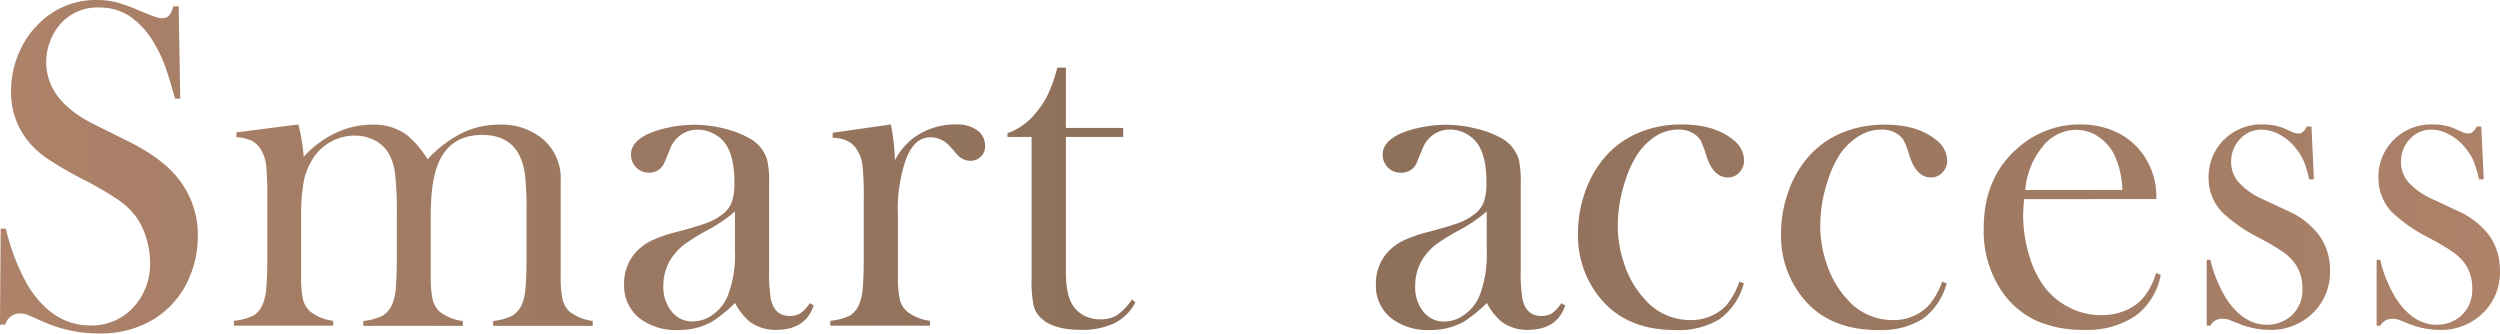
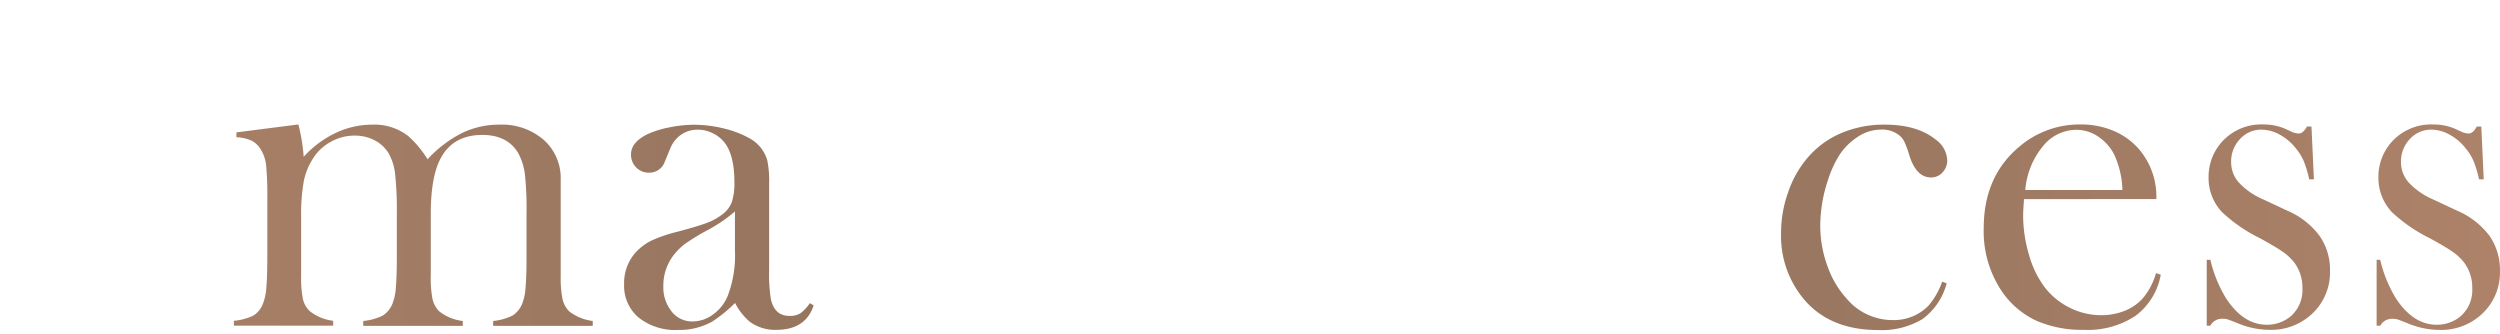
<svg xmlns="http://www.w3.org/2000/svg" viewBox="0 0 419.83 56.02">
  <defs>
    <style>.cls-1{fill:url(#新規グラデーションスウォッチ_2);}</style>
    <linearGradient id="新規グラデーションスウォッチ_2" y1="28.01" x2="419.83" y2="28.01" gradientUnits="userSpaceOnUse">
      <stop offset="0" stop-color="#ad8269" />
      <stop offset="0.5" stop-color="#8a6e59" />
      <stop offset="1" stop-color="#ad8269" />
    </linearGradient>
  </defs>
  <g id="レイヤー_2" data-name="レイヤー 2">
    <g id="レイヤー_1-2" data-name="レイヤー 1">
-       <path class="cls-1" d="M0,54.53.11,38.4l.87,0a36.06,36.06,0,0,0,3.79,9.7q4.14,6.55,10.39,6.55a9.48,9.48,0,0,0,7.2-3,10.67,10.67,0,0,0,2.84-7.62A13.88,13.88,0,0,0,24.57,40a12,12,0,0,0-1.68-3.55,13.05,13.05,0,0,0-3.09-2.93A57.85,57.85,0,0,0,13.72,30,60.74,60.74,0,0,1,8.2,26.8a16,16,0,0,1-3.08-2.62,13,13,0,0,1-3.26-8.95A15.88,15.88,0,0,1,3.13,9,14.9,14.9,0,0,1,6.67,3.83,13.34,13.34,0,0,1,16.18,0a13.78,13.78,0,0,1,3.3.37,27.72,27.72,0,0,1,4.05,1.47q1.89.78,2.58,1a3.84,3.84,0,0,0,1.21.22c.88,0,1.48-.67,1.78-2H30l.27,15.51h-.87c-.69-2.47-1.27-4.37-1.76-5.68a22,22,0,0,0-1.76-3.65,14,14,0,0,0-4.09-4.52,9.21,9.21,0,0,0-5.14-1.46,8.23,8.23,0,0,0-6.7,3,9.14,9.14,0,0,0-1.6,2.86,9.48,9.48,0,0,0-.59,3.28q0,6.53,8.13,10.52l5.34,2.66q6.16,3,8.89,6.65a15.14,15.14,0,0,1,3.1,9.46,17.32,17.32,0,0,1-1.4,6.86,15.11,15.11,0,0,1-5.91,7A17.09,17.09,0,0,1,16.6,56a23,23,0,0,1-9.4-2c-1.57-.7-2.5-1.1-2.8-1.21a3.33,3.33,0,0,0-1-.15,2.51,2.51,0,0,0-2.5,1.87Z" />
      <path class="cls-1" d="M50.11,20.9A31.33,31.33,0,0,1,51,26.33a17.16,17.16,0,0,1,5.36-4,14.43,14.43,0,0,1,6.2-1.4,9.31,9.31,0,0,1,5.94,1.87,17.25,17.25,0,0,1,3.3,3.95,20.47,20.47,0,0,1,5.8-4.42,14.38,14.38,0,0,1,6.29-1.4,10.73,10.73,0,0,1,7.41,2.55,8.59,8.59,0,0,1,2.86,6.7V43.37l0,3a17.83,17.83,0,0,0,.31,3.88,4.26,4.26,0,0,0,1.13,2.05,8.08,8.08,0,0,0,3.94,1.6v.82H82.82v-.82A9.43,9.43,0,0,0,86.06,53a4.27,4.27,0,0,0,1.61-1.93,8.86,8.86,0,0,0,.58-2.71c.12-1.21.17-3,.17-5.21V35.69a52.75,52.75,0,0,0-.26-6.32,10.08,10.08,0,0,0-1-3.4C86,23.76,83.91,22.66,81,22.66c-3.13,0-5.4,1.19-6.81,3.59q-1.84,3.08-1.85,9.59v7.53l0,3a18,18,0,0,0,.3,3.88,4.2,4.2,0,0,0,1.14,2.05,7.79,7.79,0,0,0,3.94,1.6v.82H61v-.82A9.29,9.29,0,0,0,64.27,53a4.27,4.27,0,0,0,1.61-1.93,8.81,8.81,0,0,0,.59-2.71c.11-1.21.17-3,.17-5.21V35.92a55.67,55.67,0,0,0-.29-6.69,8.83,8.83,0,0,0-1.07-3.45,5.9,5.9,0,0,0-2.35-2.21,7.17,7.17,0,0,0-3.4-.8,8.18,8.18,0,0,0-4,1.06,8,8,0,0,0-3,2.84A11,11,0,0,0,51,30.52a31.39,31.39,0,0,0-.43,5.79v7.14l0,2.89a18,18,0,0,0,.3,3.88,4,4,0,0,0,1.18,2.05,7.7,7.7,0,0,0,3.9,1.6v.82H39.28v-.82A9.57,9.57,0,0,0,42.54,53a4,4,0,0,0,1.59-1.93,8.81,8.81,0,0,0,.59-2.71c.11-1.2.17-3,.17-5.24V33.49a55,55,0,0,0-.19-5.63,6.37,6.37,0,0,0-.83-2.63,4.08,4.08,0,0,0-1.56-1.58,6.73,6.73,0,0,0-2.61-.6v-.82Z" />
      <path class="cls-1" d="M136,50.9l.64.39q-1.36,4.1-6.25,4.1A7.16,7.16,0,0,1,125.87,54a10.46,10.46,0,0,1-2.43-3.12A24.69,24.69,0,0,1,119.61,54a11.32,11.32,0,0,1-5.73,1.41,9.92,9.92,0,0,1-6.62-2.07,6.94,6.94,0,0,1-2.45-5.59,7.73,7.73,0,0,1,2-5.43,9.12,9.12,0,0,1,2.61-1.93,24.55,24.55,0,0,1,4.29-1.46c2.19-.58,3.82-1.06,4.86-1.45a9.94,9.94,0,0,0,2.64-1.41,4.69,4.69,0,0,0,1.67-2.1,10,10,0,0,0,.45-3.36q0-4.57-1.67-6.68a5.42,5.42,0,0,0-2-1.57,5.54,5.54,0,0,0-2.48-.58,4.8,4.8,0,0,0-2.77.82,5,5,0,0,0-1.82,2.26l-.94,2.27A2.75,2.75,0,0,1,109,29a2.94,2.94,0,0,1-2.16-.88,3,3,0,0,1-.87-2.21q0-2,2.73-3.36a16.31,16.31,0,0,1,3.66-1.15,21.16,21.16,0,0,1,4.27-.45,20.88,20.88,0,0,1,4.9.62,16.42,16.42,0,0,1,4.25,1.61,6.13,6.13,0,0,1,3.07,3.75,17.11,17.11,0,0,1,.31,3.94V45.27a27,27,0,0,0,.3,5c.43,1.85,1.46,2.78,3.11,2.78a3.39,3.39,0,0,0,1.83-.43A6.65,6.65,0,0,0,136,50.9ZM123.42,35.51a25,25,0,0,1-4.5,3.08,38.77,38.77,0,0,0-3.81,2.31,10,10,0,0,0-1.93,1.87,8.34,8.34,0,0,0-1.78,5.28,6.44,6.44,0,0,0,1.38,4.25,4.34,4.34,0,0,0,3.5,1.68,5.8,5.8,0,0,0,3.49-1.19,7.2,7.2,0,0,0,2.47-3.18A19.2,19.2,0,0,0,123.42,42Z" />
-       <path class="cls-1" d="M150.28,26.91a11.21,11.21,0,0,1,3.07-3.71,11.82,11.82,0,0,1,7.16-2.3A5.55,5.55,0,0,1,164.26,22a3.19,3.19,0,0,1,1.17,2.5,2.41,2.41,0,0,1-2.5,2.5,2.86,2.86,0,0,1-2.23-1.1l-1.18-1.32a4.31,4.31,0,0,0-3.29-1.52q-2.58,0-4,3.43a25.42,25.42,0,0,0-1.44,9.56v7.29l0,3a18,18,0,0,0,.3,3.88,4,4,0,0,0,1.18,2.05,7.7,7.7,0,0,0,3.9,1.6v.82H139.44v-.82A9.57,9.57,0,0,0,142.7,53a3.88,3.88,0,0,0,1.59-1.92,8.81,8.81,0,0,0,.59-2.7c.11-1.21.17-2.95.17-5.23v-9.6a54.87,54.87,0,0,0-.19-5.62A6.28,6.28,0,0,0,144,25.3a4.05,4.05,0,0,0-1.56-1.57,6.39,6.39,0,0,0-2.61-.6V22.3l9.77-1.4A34.07,34.07,0,0,1,150.28,26.91Z" />
-       <path class="cls-1" d="M179,21.48h9.62V23H179V45.7q0,4.11,1.36,5.86a4.92,4.92,0,0,0,1.89,1.53,6,6,0,0,0,2.53.54,5.17,5.17,0,0,0,2.83-.72,9.71,9.71,0,0,0,2.49-2.64l.57.51a8,8,0,0,1-3.5,3.48,12.57,12.57,0,0,1-5.63,1.13q-4.47,0-6.52-1.8a4.36,4.36,0,0,1-1.44-2.24,21.5,21.5,0,0,1-.34-4.71V23h-4.05v-.63a10.59,10.59,0,0,0,4.55-3.16,15.57,15.57,0,0,0,2-2.87,20.71,20.71,0,0,0,1.45-3.69l.38-1.29H179Z" />
-       <path class="cls-1" d="M262.21,50.9l.64.39c-.9,2.73-3,4.1-6.25,4.1A7.13,7.13,0,0,1,252.13,54a10.15,10.15,0,0,1-2.43-3.12A25.13,25.13,0,0,1,245.86,54a11.32,11.32,0,0,1-5.73,1.41,9.92,9.92,0,0,1-6.62-2.07,6.94,6.94,0,0,1-2.45-5.59,7.73,7.73,0,0,1,2-5.43,9,9,0,0,1,2.62-1.93A24.1,24.1,0,0,1,240,38.91q3.3-.87,4.87-1.45a9.87,9.87,0,0,0,2.63-1.41,4.69,4.69,0,0,0,1.67-2.1,10,10,0,0,0,.45-3.36q0-4.57-1.66-6.68a5.72,5.72,0,0,0-4.44-2.15,4.77,4.77,0,0,0-2.76.82,5,5,0,0,0-1.82,2.26L238,27.11A2.74,2.74,0,0,1,235.23,29a2.94,2.94,0,0,1-2.16-.88,3,3,0,0,1-.87-2.21q0-2,2.73-3.36a16.24,16.24,0,0,1,3.67-1.15,21,21,0,0,1,4.27-.45,20.8,20.8,0,0,1,4.89.62A16.28,16.28,0,0,1,252,23.13a6.15,6.15,0,0,1,3.08,3.75,17.86,17.86,0,0,1,.3,3.94V45.27a27,27,0,0,0,.3,5c.43,1.85,1.47,2.78,3.11,2.78a3.43,3.43,0,0,0,1.84-.43A6.83,6.83,0,0,0,262.21,50.9ZM249.67,35.51a25,25,0,0,1-4.5,3.08,40.06,40.06,0,0,0-3.81,2.31,10,10,0,0,0-1.93,1.87,8.33,8.33,0,0,0-1.77,5.28A6.44,6.44,0,0,0,239,52.3,4.31,4.31,0,0,0,242.53,54,5.8,5.8,0,0,0,246,52.79a7.29,7.29,0,0,0,2.48-3.18A19.22,19.22,0,0,0,249.67,42Z" />
-       <path class="cls-1" d="M292.09,47.3l.76.28a10.87,10.87,0,0,1-4.06,6,13.25,13.25,0,0,1-7.5,1.84q-7.65,0-12-4.69A16.51,16.51,0,0,1,265,39.06a20.52,20.52,0,0,1,1.18-6.79,17.71,17.71,0,0,1,3.22-5.75,15.29,15.29,0,0,1,5.66-4.18,18.41,18.41,0,0,1,7.34-1.44q5.49,0,8.6,2.54a4.46,4.46,0,0,1,1.89,3.44,2.88,2.88,0,0,1-.79,2.08,2.54,2.54,0,0,1-1.94.84c-1.64,0-2.85-1.23-3.63-3.71a18.78,18.78,0,0,0-.85-2.34,3.32,3.32,0,0,0-.93-1.09,4.57,4.57,0,0,0-2.87-.9,7.15,7.15,0,0,0-4.12,1.29A10.55,10.55,0,0,0,275,25.88a17.61,17.61,0,0,0-2,4.28,24.29,24.29,0,0,0-1.32,7.73,19.66,19.66,0,0,0,1.21,6.8,15.87,15.87,0,0,0,3.29,5.54,10.07,10.07,0,0,0,7.64,3.52,8.14,8.14,0,0,0,6-2.38A12.4,12.4,0,0,0,292.09,47.3Z" />
      <path class="cls-1" d="M326.15,47.3l.76.28a10.87,10.87,0,0,1-4.06,6,13.25,13.25,0,0,1-7.5,1.84q-7.65,0-12-4.69a16.51,16.51,0,0,1-4.25-11.64,20.27,20.27,0,0,1,1.18-6.79,17.71,17.71,0,0,1,3.22-5.75,15.29,15.29,0,0,1,5.66-4.18,18.41,18.41,0,0,1,7.34-1.44q5.49,0,8.6,2.54A4.46,4.46,0,0,1,327,26.88a2.88,2.88,0,0,1-.79,2.08,2.55,2.55,0,0,1-1.94.84c-1.64,0-2.85-1.23-3.63-3.71a16.9,16.9,0,0,0-.86-2.34,3.18,3.18,0,0,0-.92-1.09,4.57,4.57,0,0,0-2.87-.9,7.15,7.15,0,0,0-4.12,1.29A10.55,10.55,0,0,0,309,25.88a17.61,17.61,0,0,0-2,4.28,24.29,24.29,0,0,0-1.32,7.73,19.66,19.66,0,0,0,1.21,6.8,15.87,15.87,0,0,0,3.29,5.54,10.07,10.07,0,0,0,7.64,3.52,8.14,8.14,0,0,0,6-2.38A12.4,12.4,0,0,0,326.15,47.3Z" />
      <path class="cls-1" d="M339.9,33.44c-.1,1.27-.15,2.2-.15,2.77a23.23,23.23,0,0,0,1,6.64,16.42,16.42,0,0,0,2.62,5.39,12.12,12.12,0,0,0,4.21,3.44,11.74,11.74,0,0,0,5.27,1.25,10.67,10.67,0,0,0,3.87-.7,8.19,8.19,0,0,0,3-2,11,11,0,0,0,2.34-4.37l.8.27a11,11,0,0,1-4.23,6.9A14.48,14.48,0,0,1,350,55.39a19.21,19.21,0,0,1-8-1.52,14.35,14.35,0,0,1-5.65-4.69,18,18,0,0,1-3.22-10.86q0-8.79,6.1-13.79a15.54,15.54,0,0,1,10.12-3.63A14,14,0,0,1,355,22a11.62,11.62,0,0,1,4.35,3.22,12.29,12.29,0,0,1,2.77,8.21Zm16.52-1.53a15.08,15.08,0,0,0-1.4-6,8,8,0,0,0-2.71-3,6.52,6.52,0,0,0-3.62-1.11A7.23,7.23,0,0,0,343,24.65a13.16,13.16,0,0,0-2.89,7.26Z" />
      <path class="cls-1" d="M370.58,54.69V43.63h.61a22.2,22.2,0,0,0,2.65,6.49c1.94,2.94,4.2,4.41,6.8,4.41a6.13,6.13,0,0,0,4.12-1.48,5.84,5.84,0,0,0,1.89-4.65,7,7,0,0,0-1.36-4.3,8.94,8.94,0,0,0-1.91-1.8q-1.15-.81-3.87-2.3a25.89,25.89,0,0,1-6.35-4.37,8.33,8.33,0,0,1-2.27-5.79,8.78,8.78,0,0,1,2.27-6.05,8.89,8.89,0,0,1,6.93-2.89,9.13,9.13,0,0,1,3.6.7l1.29.59a3.18,3.18,0,0,0,1.06.23c.48,0,.94-.39,1.37-1.17h.76l.41,8.87h-.79a19.38,19.38,0,0,0-.89-3,8.9,8.9,0,0,0-1.34-2.19,8.79,8.79,0,0,0-2.72-2.32,6.43,6.43,0,0,0-3.06-.84,4.79,4.79,0,0,0-3.61,1.58,5.42,5.42,0,0,0-1.49,3.89A5.09,5.09,0,0,0,376,30.68a12.09,12.09,0,0,0,4.14,2.84l4,1.87a13.24,13.24,0,0,1,5.36,4.18,9.88,9.88,0,0,1,1.78,5.9,9.46,9.46,0,0,1-2.58,6.8,10,10,0,0,1-7.57,3.12,13.92,13.92,0,0,1-5.08-1c-1.11-.45-1.78-.7-2-.77a3.52,3.52,0,0,0-.87-.09,2.19,2.19,0,0,0-2,1.17Z" />
      <path class="cls-1" d="M399.11,54.69V43.63h.6a22.2,22.2,0,0,0,2.65,6.49q2.91,4.41,6.8,4.41a6.13,6.13,0,0,0,4.12-1.48,5.84,5.84,0,0,0,1.89-4.65,7,7,0,0,0-1.36-4.3,8.94,8.94,0,0,0-1.91-1.8q-1.15-.81-3.87-2.3a26.1,26.1,0,0,1-6.35-4.37,8.38,8.38,0,0,1-2.27-5.79,8.78,8.78,0,0,1,2.27-6.05,8.91,8.91,0,0,1,6.94-2.89,9.17,9.17,0,0,1,3.6.7l1.29.59a3.08,3.08,0,0,0,1.06.23c.48,0,.93-.39,1.36-1.17h.76l.41,8.87h-.79a18.33,18.33,0,0,0-.89-3,8.61,8.61,0,0,0-1.34-2.19,8.79,8.79,0,0,0-2.72-2.32,6.37,6.37,0,0,0-3.06-.84,4.81,4.81,0,0,0-3.61,1.58,5.46,5.46,0,0,0-1.49,3.89,5.13,5.13,0,0,0,1.34,3.45,12.3,12.3,0,0,0,4.14,2.84l4,1.87a13.34,13.34,0,0,1,5.37,4.18,10,10,0,0,1,1.77,5.9,9.49,9.49,0,0,1-2.57,6.8,10,10,0,0,1-7.58,3.12,13.92,13.92,0,0,1-5.08-1c-1.11-.45-1.78-.7-2-.77a3.47,3.47,0,0,0-.87-.09,2.2,2.2,0,0,0-2,1.17Z" />
    </g>
  </g>
</svg>